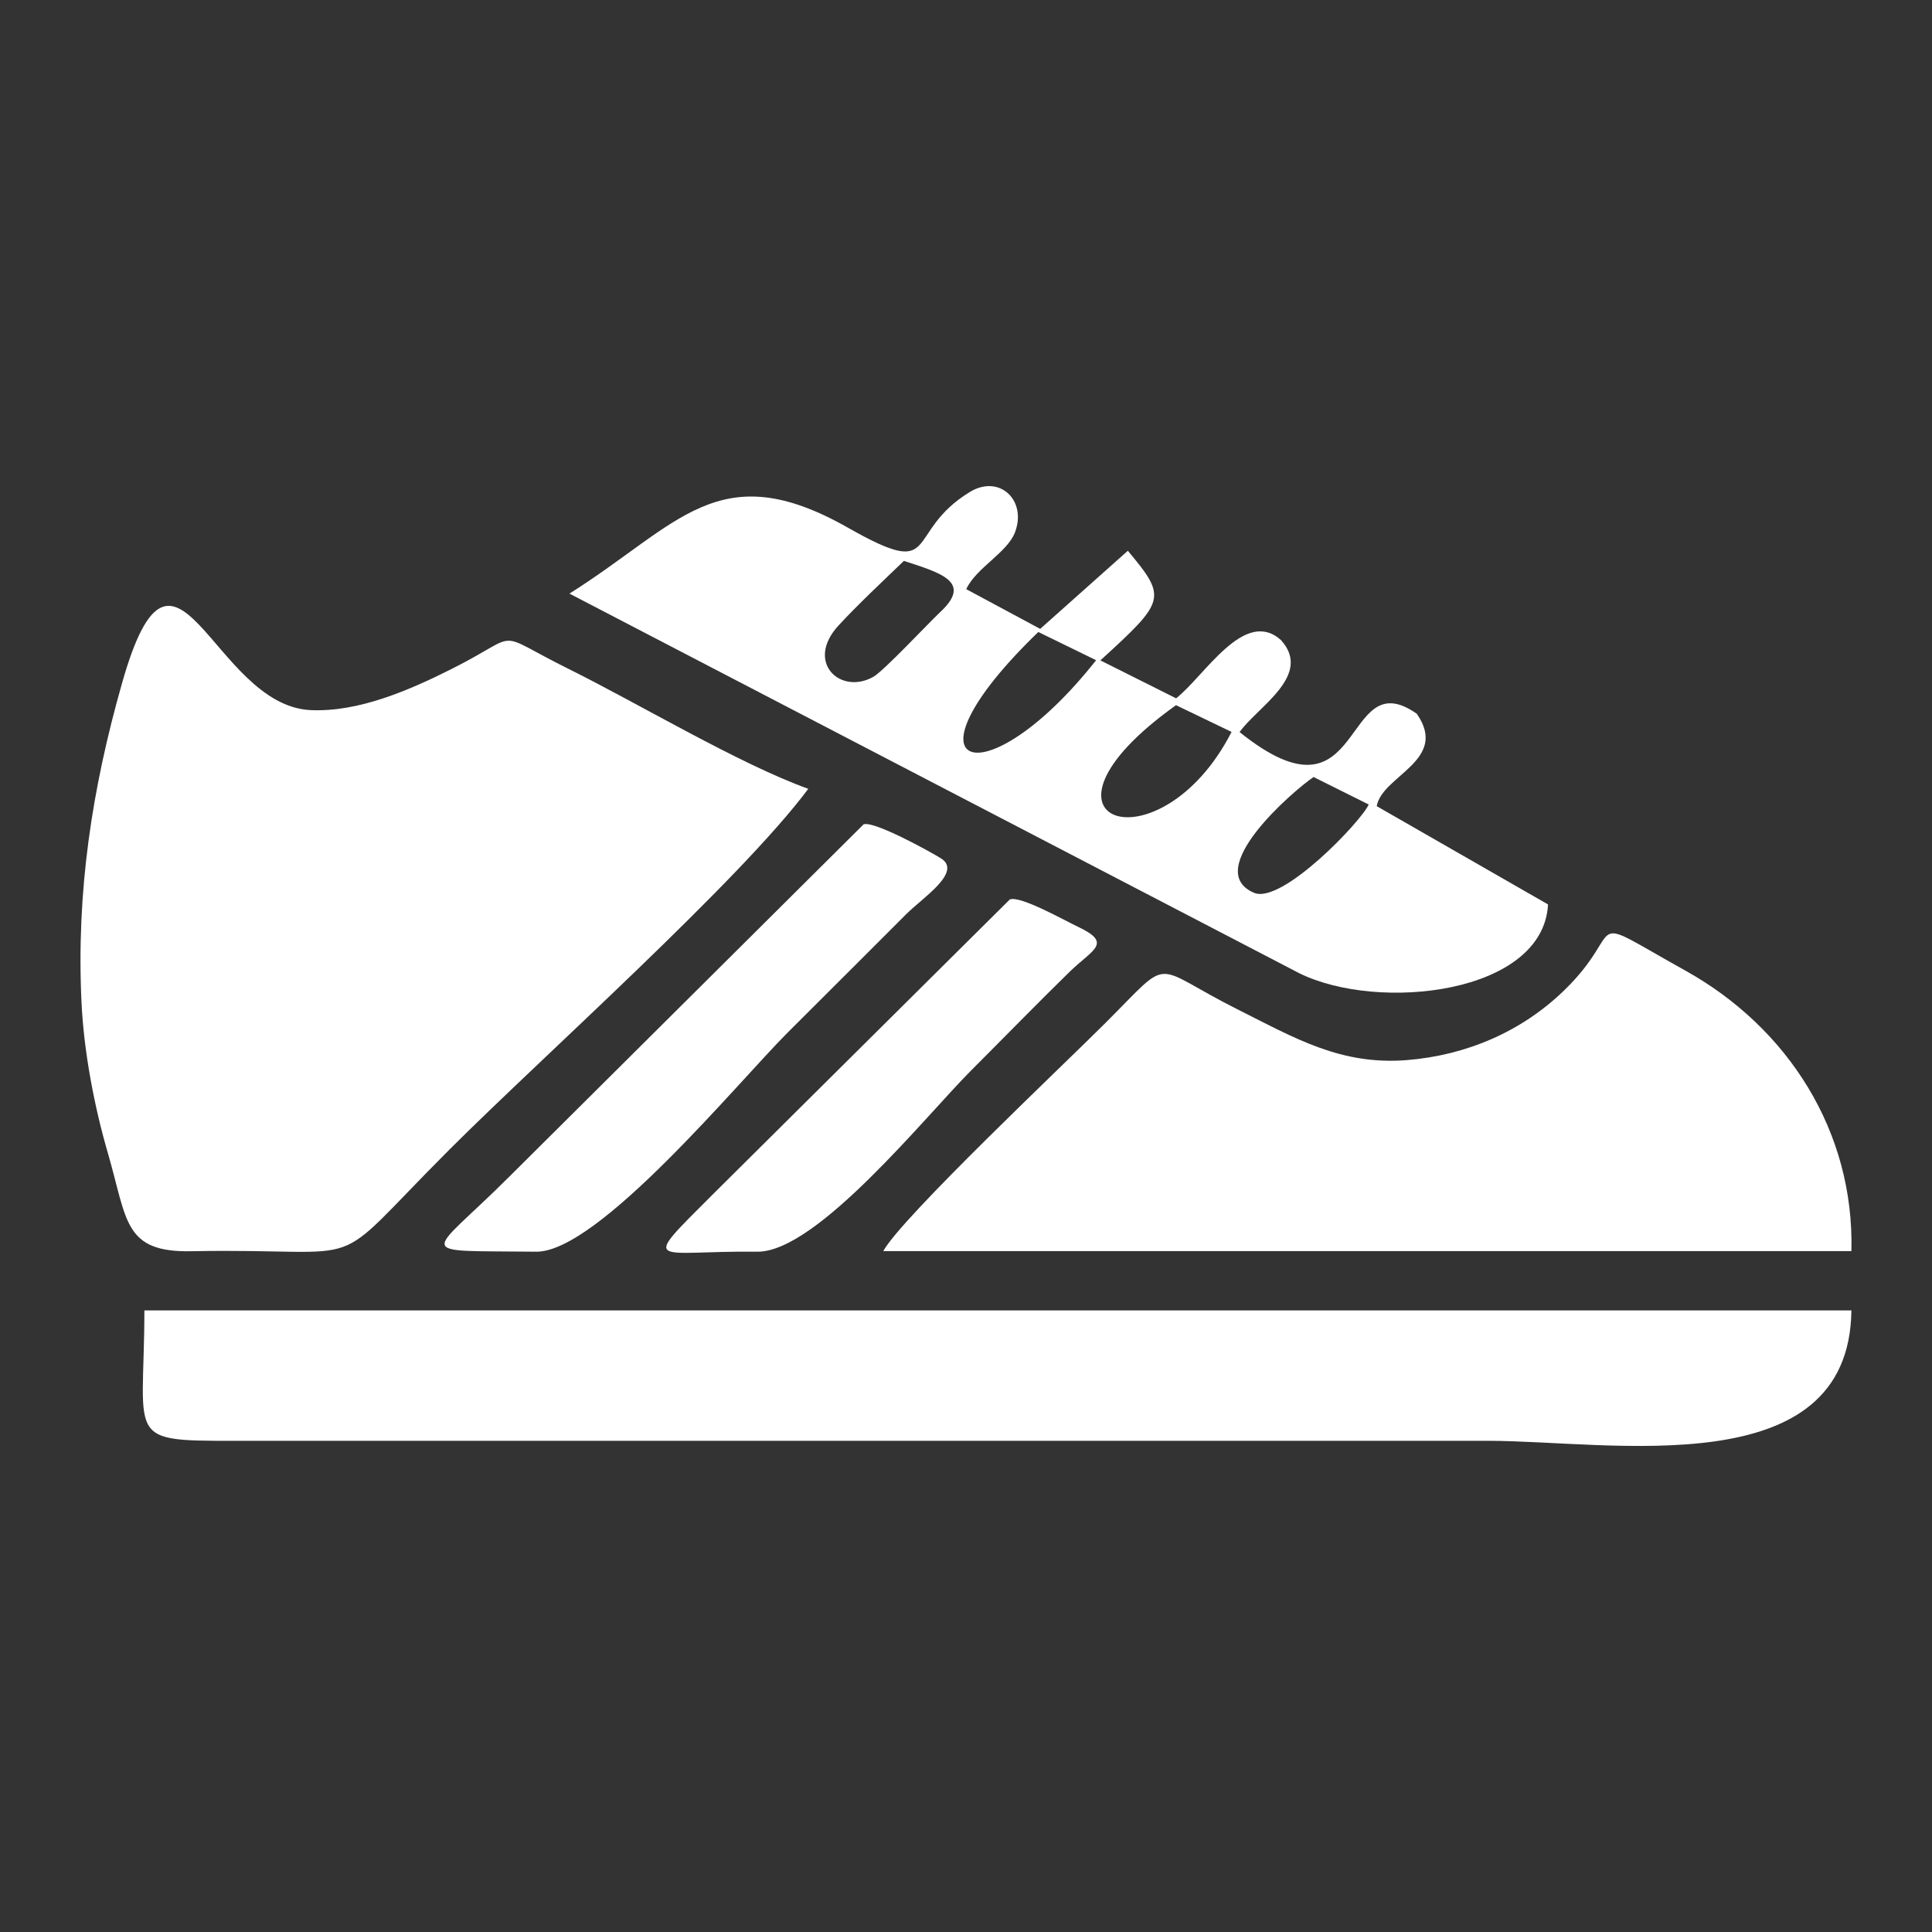
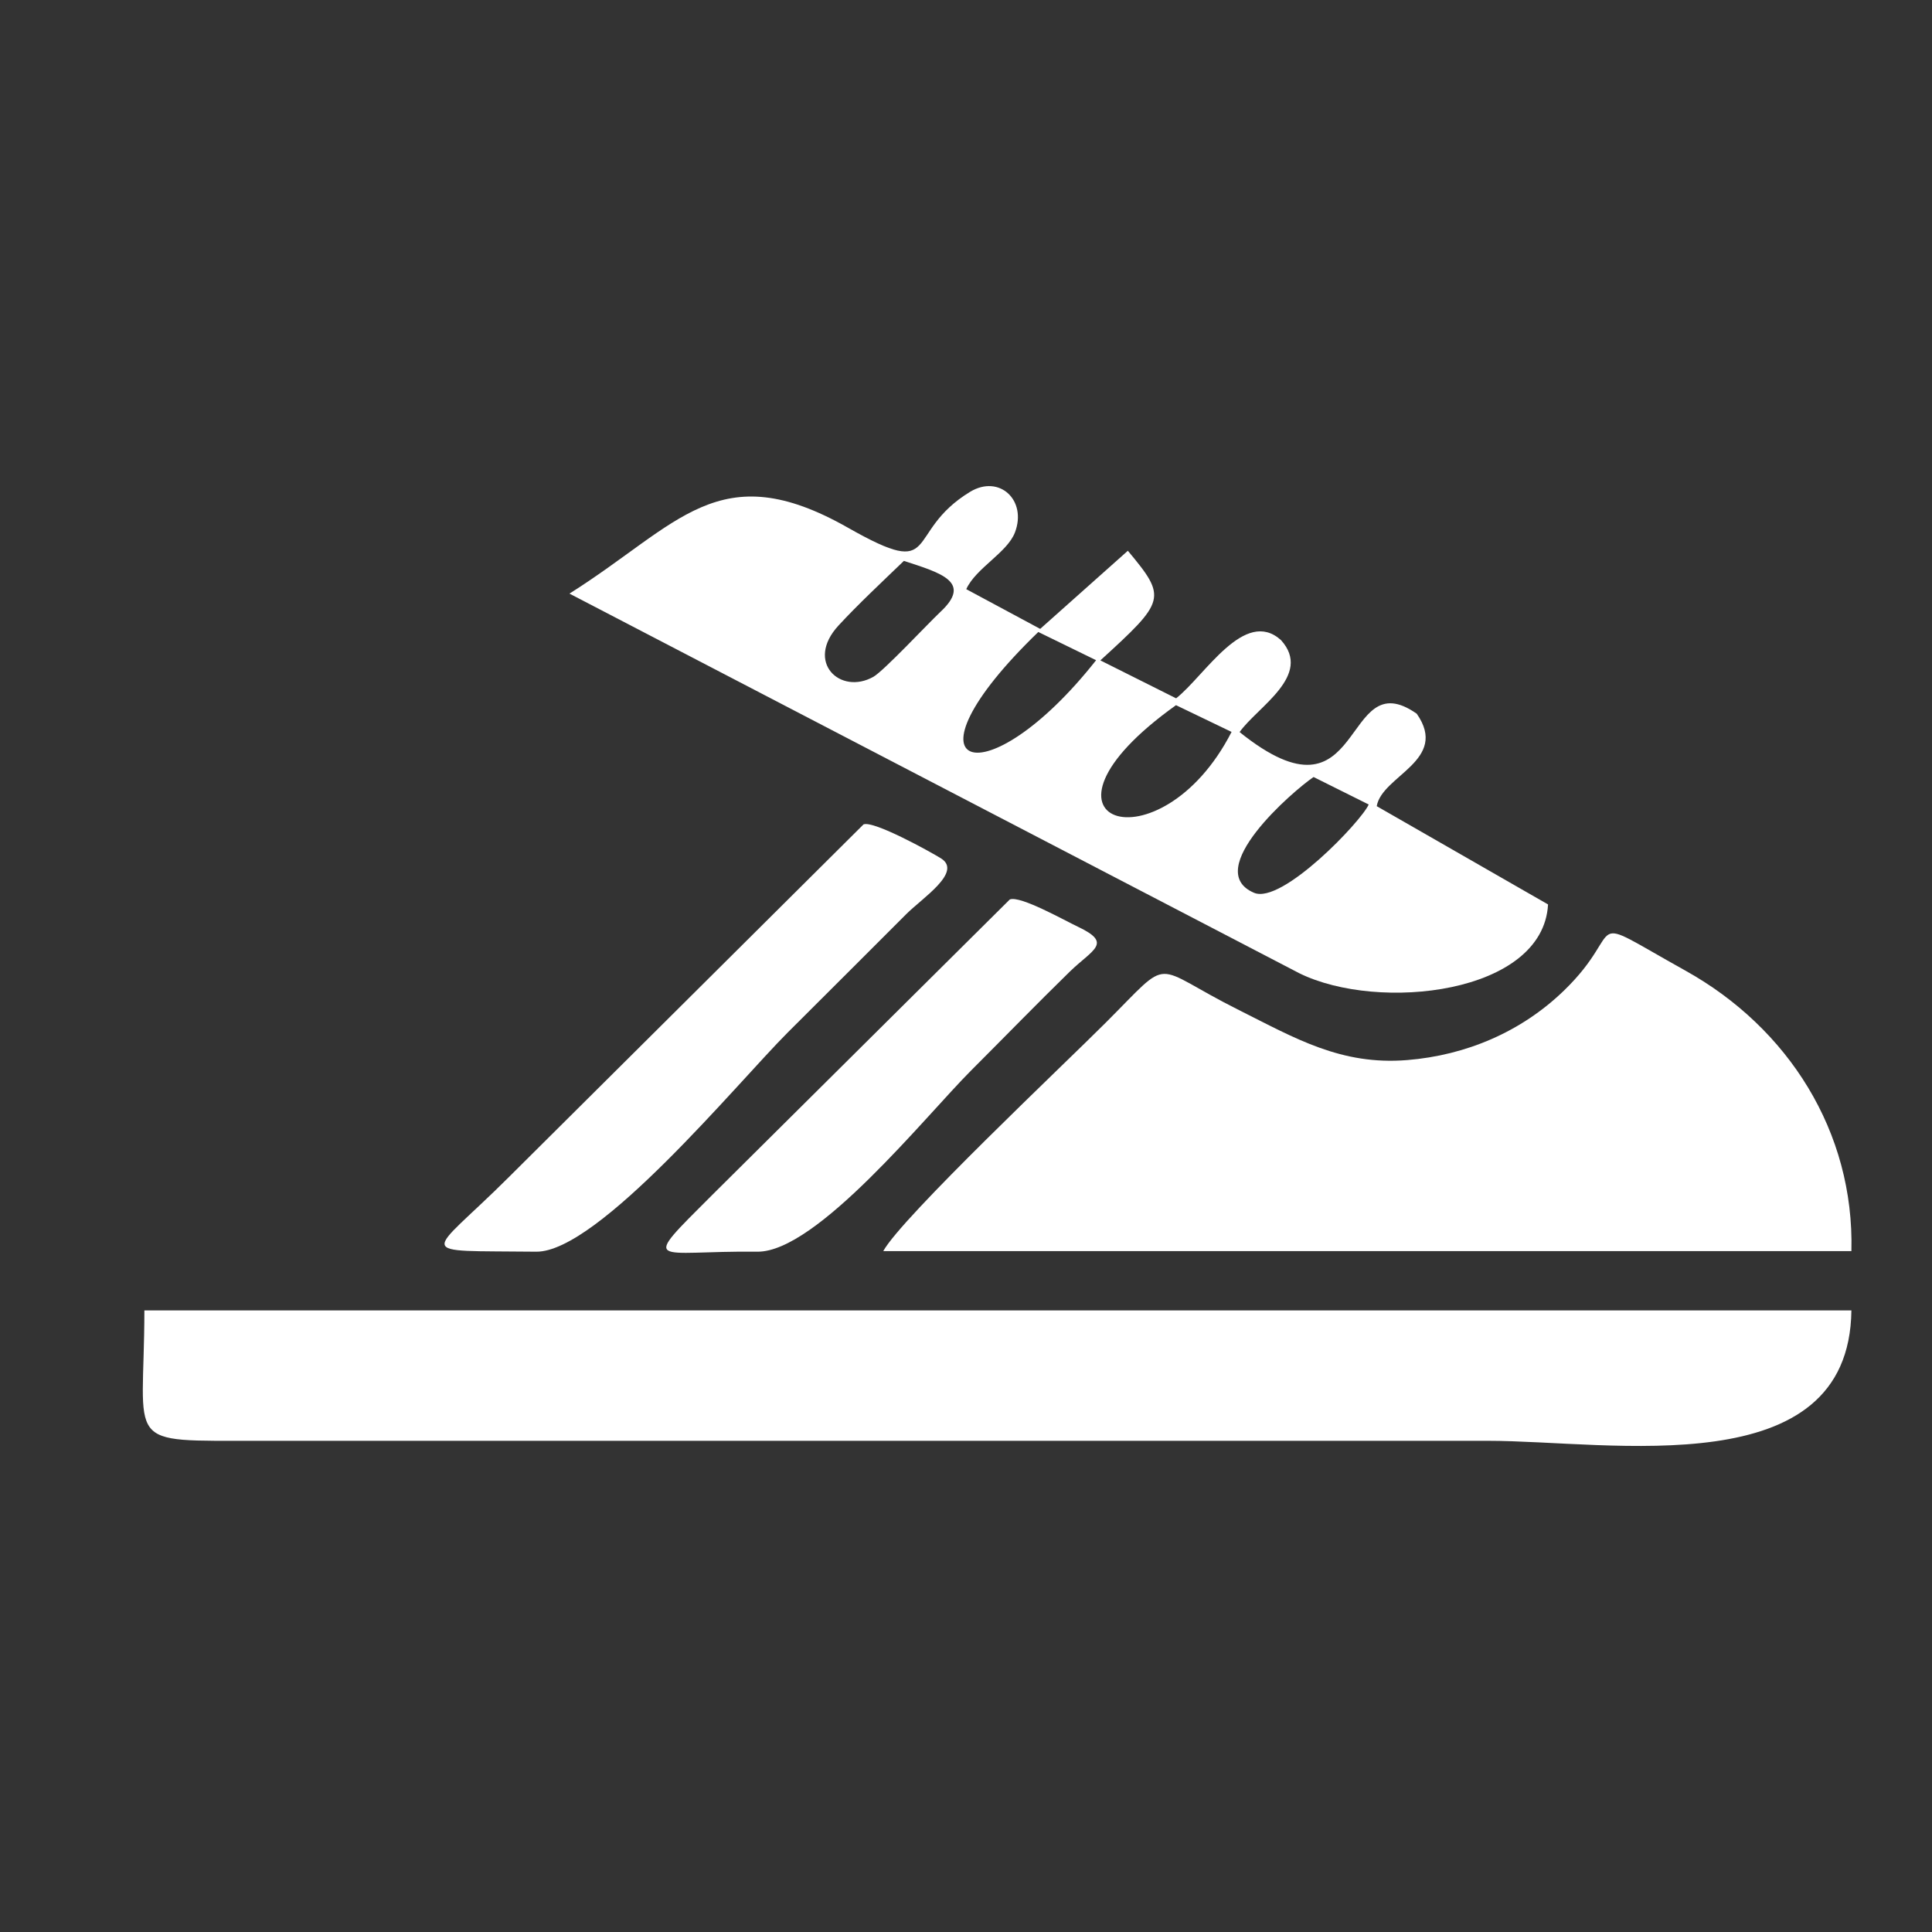
<svg xmlns="http://www.w3.org/2000/svg" version="1.1" id="Capa_1" x="0px" y="0px" width="120px" height="120px" viewBox="0 0 120 120" enable-background="new 0 0 120 120" xml:space="preserve">
  <rect x="0" y="0" width="120" height="120" fill="#333333" stroke="none" />
  <g id="Capa_x0020_1">
    <g id="_2452573461840">
-       <path fill="#FFFFFF" d="M50.204,48.995c-4.305-1.549-10.511-5.278-14.89-7.449c-4.842-2.403-2.737-2.264-7.273,0.009    c-2.625,1.317-5.771,2.69-8.758,2.551c-6.104-0.297-8.423-13.257-11.707-1.661c-1.865,6.568-2.839,12.932-2.515,19.788    c0.14,3.043,0.789,6.477,1.642,9.398c1.215,4.184,0.965,6.168,5.195,6.085c11.643-0.223,8.08,1.624,16.03-6.327    C33.626,65.693,45.927,54.728,50.204,48.995z" />
      <path fill="#FFFFFF" d="M114.994,81.393H8.968c-0.009,8.59-1.457,8.08,7.125,8.098h76.322    C100.049,89.489,114.863,92.282,114.994,81.393z" />
      <path fill="#FFFFFF" d="M54.861,77.708h60.133c0.186-7.412-3.924-13.869-10.314-17.423c-6.699-3.729-3.461-2.69-7.562,1.263    c-2.646,2.552-6.067,3.998-9.714,4.295c-4.109,0.334-6.957-1.354-10.455-3.108c-5.586-2.792-4.018-3.459-8.284,0.799    C66.234,65.973,55.983,75.639,54.861,77.708z" />
      <path fill="#FFFFFF" d="M81.588,48.262l3.424,1.707c-0.445,1.03-5.391,6.225-7.125,5.483    C74.621,54.051,80.289,49.143,81.588,48.262z M73.044,43.8l3.451,1.661C72.042,54.162,62.803,51.11,73.044,43.8z M64.491,39.254    l3.59,1.753C61.169,49.765,55.464,47.974,64.491,39.254z M56.142,34.838c2.31,0.752,4.268,1.308,2.263,3.173    c-0.816,0.771-3.498,3.646-4.156,4.026c-2.059,1.16-4.258-0.918-2.17-3.182C53.265,37.565,54.852,36.082,56.142,34.838z     M35.37,36.87l45.337,23.582c4.917,2.422,15.141,1.291,15.445-4.276l-10.641-6.104c0.324-1.902,4.518-2.838,2.485-5.742    c-4.722-3.312-3.117,7.477-11.002,1.141c1.104-1.568,4.563-3.516,2.569-5.715c-2.265-2.032-4.723,2.208-6.512,3.618l-4.705-2.356    c4.055-3.702,4.156-3.878,1.707-6.809l-5.445,4.852l-4.592-2.467c0.604-1.317,2.543-2.264,3.025-3.525    c0.761-1.995-0.965-3.618-2.783-2.523c-4.193,2.551-1.708,5.566-7.58,2.236C44.638,28.214,42.179,32.584,35.37,36.87z" />
      <path fill="#FFFFFF" d="M53.637,51.203L31.613,73.105c-5.083,5.074-6.141,4.547,1.688,4.64    c3.85,0.046,12.533-10.521,15.613-13.601c2.449-2.449,4.917-4.898,7.366-7.357c0.993-1.002,3.516-2.616,2.171-3.47    C57.793,52.91,54.276,50.961,53.637,51.203z" />
      <path fill="#FFFFFF" d="M62.719,55.869L44.248,74.21c-4.592,4.592-3.664,3.461,2.792,3.535    c3.692,0.037,10.456-8.435,13.285-11.263c2.041-2.041,4.071-4.129,6.132-6.143c1.419-1.373,2.672-1.744,0.501-2.774    C66.169,57.196,63.35,55.6,62.719,55.869z" />
    </g>
  </g>
</svg>